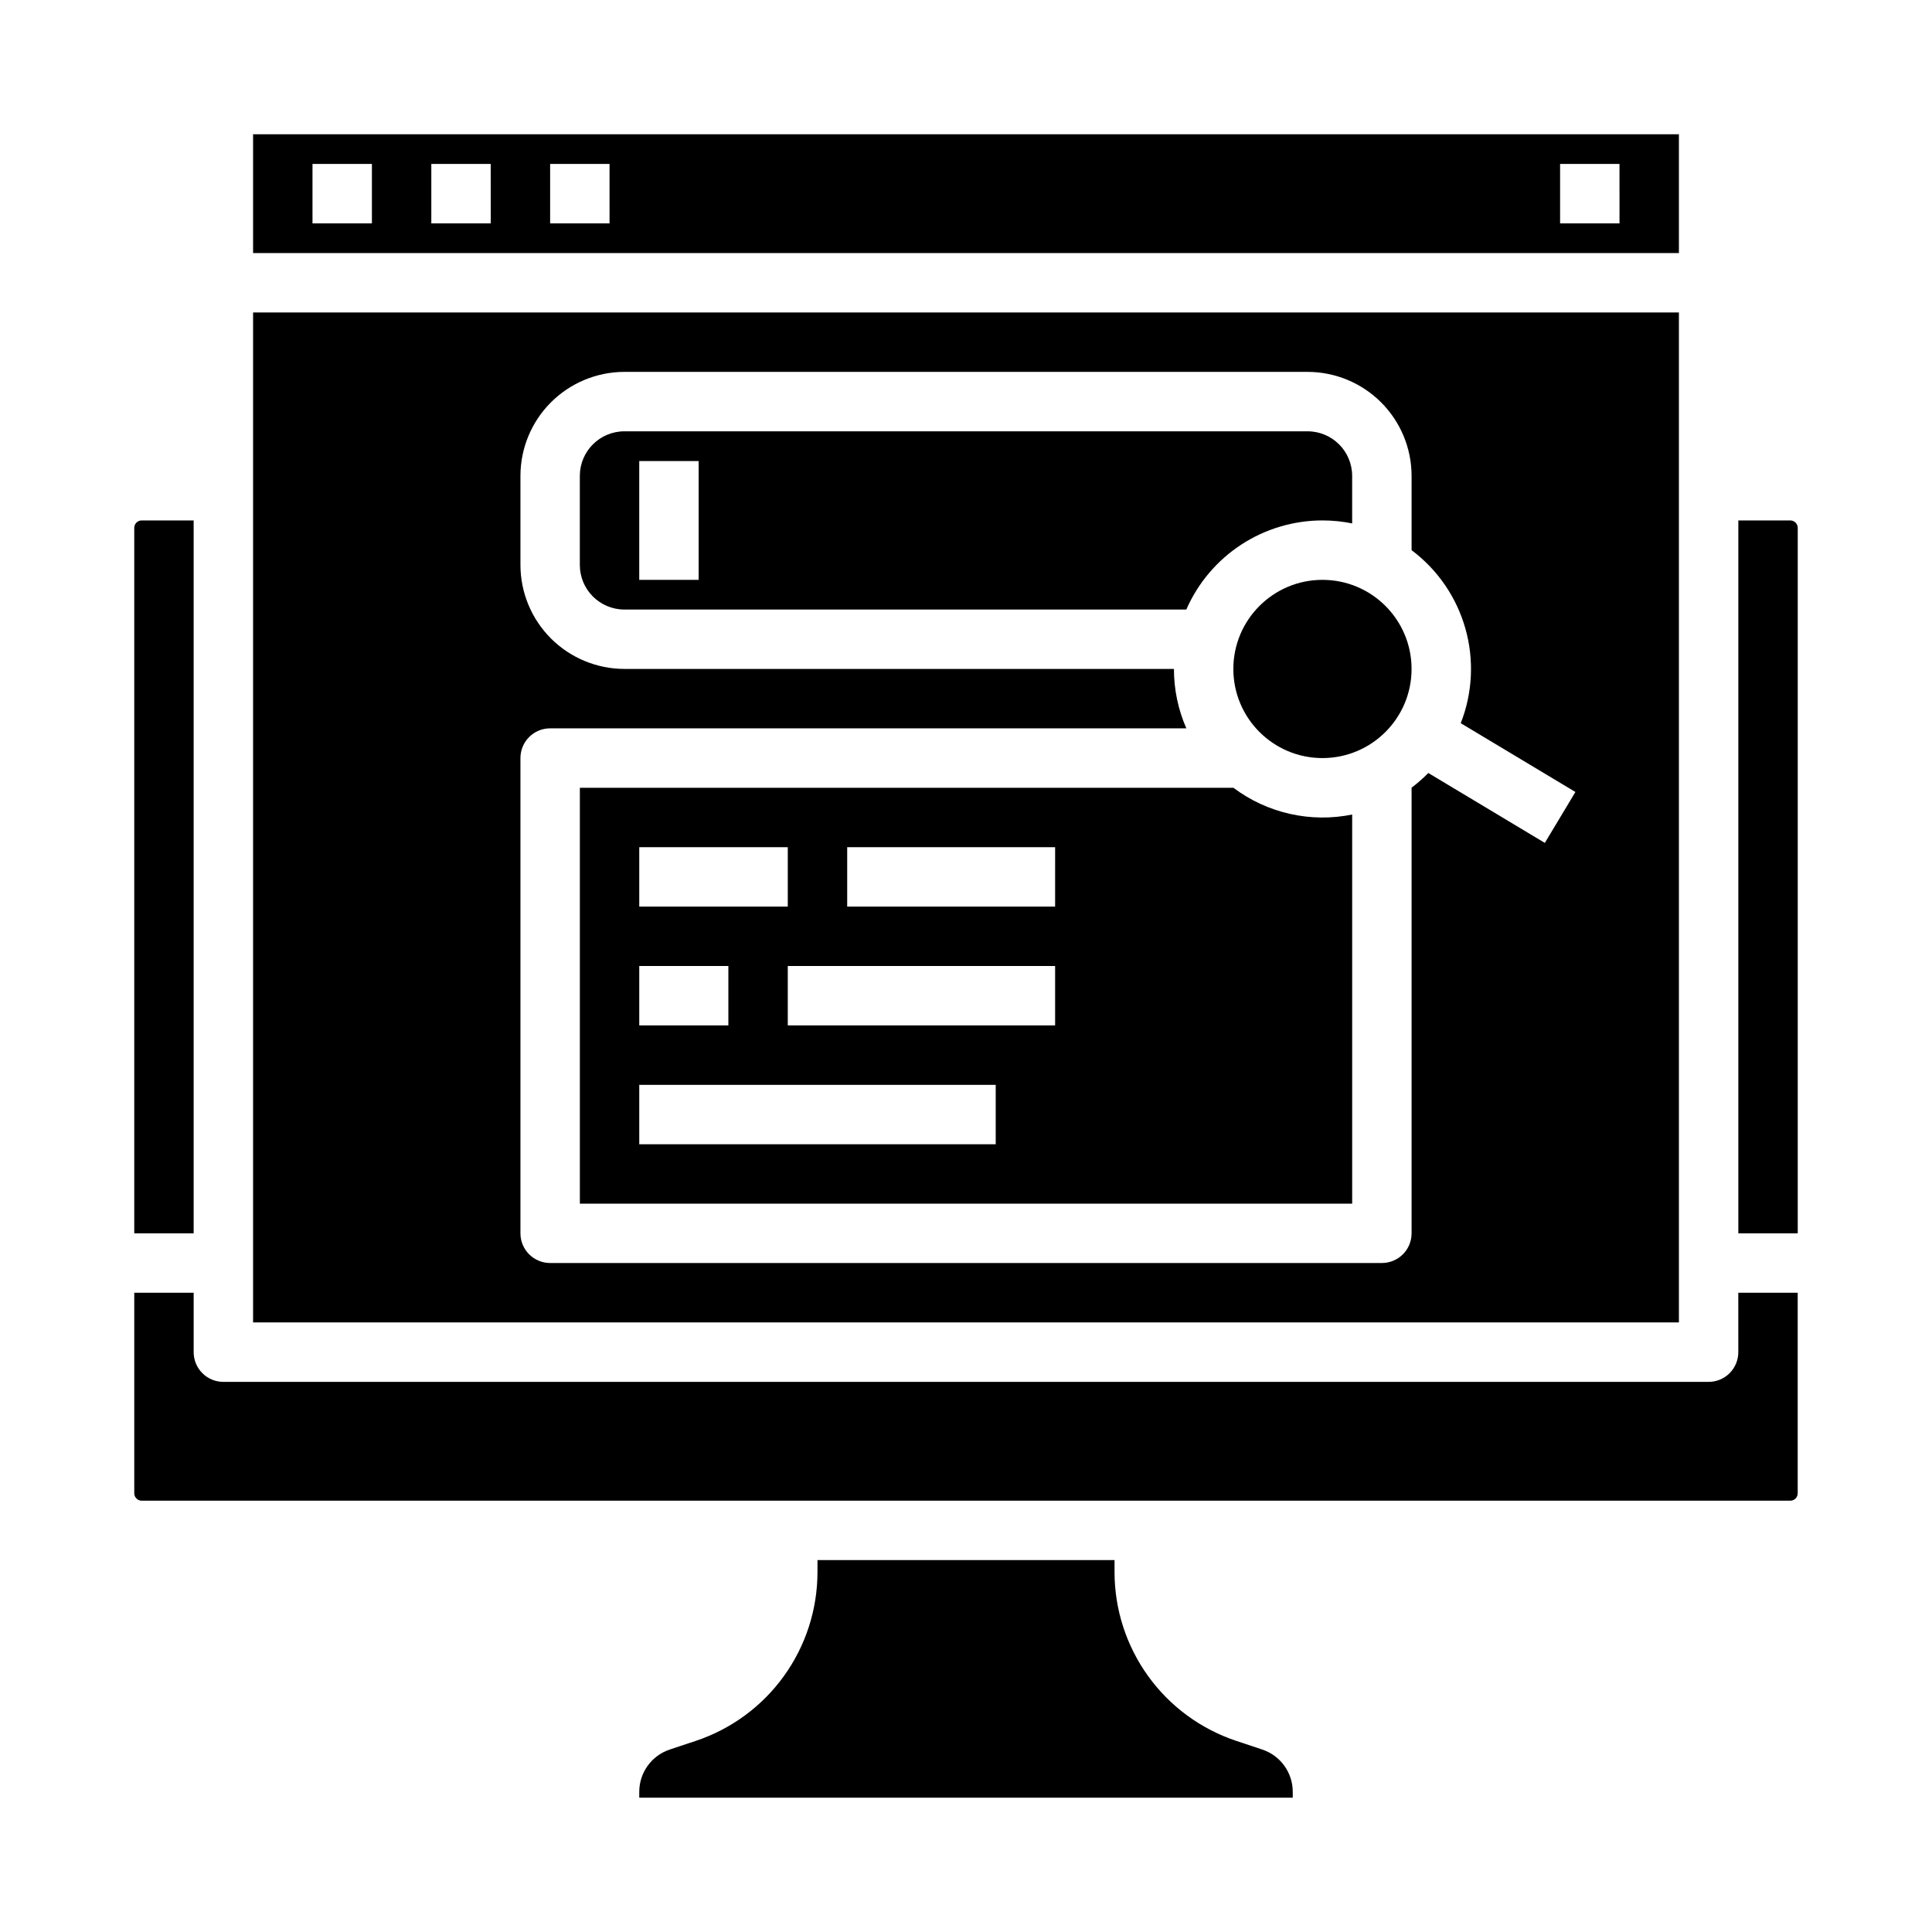
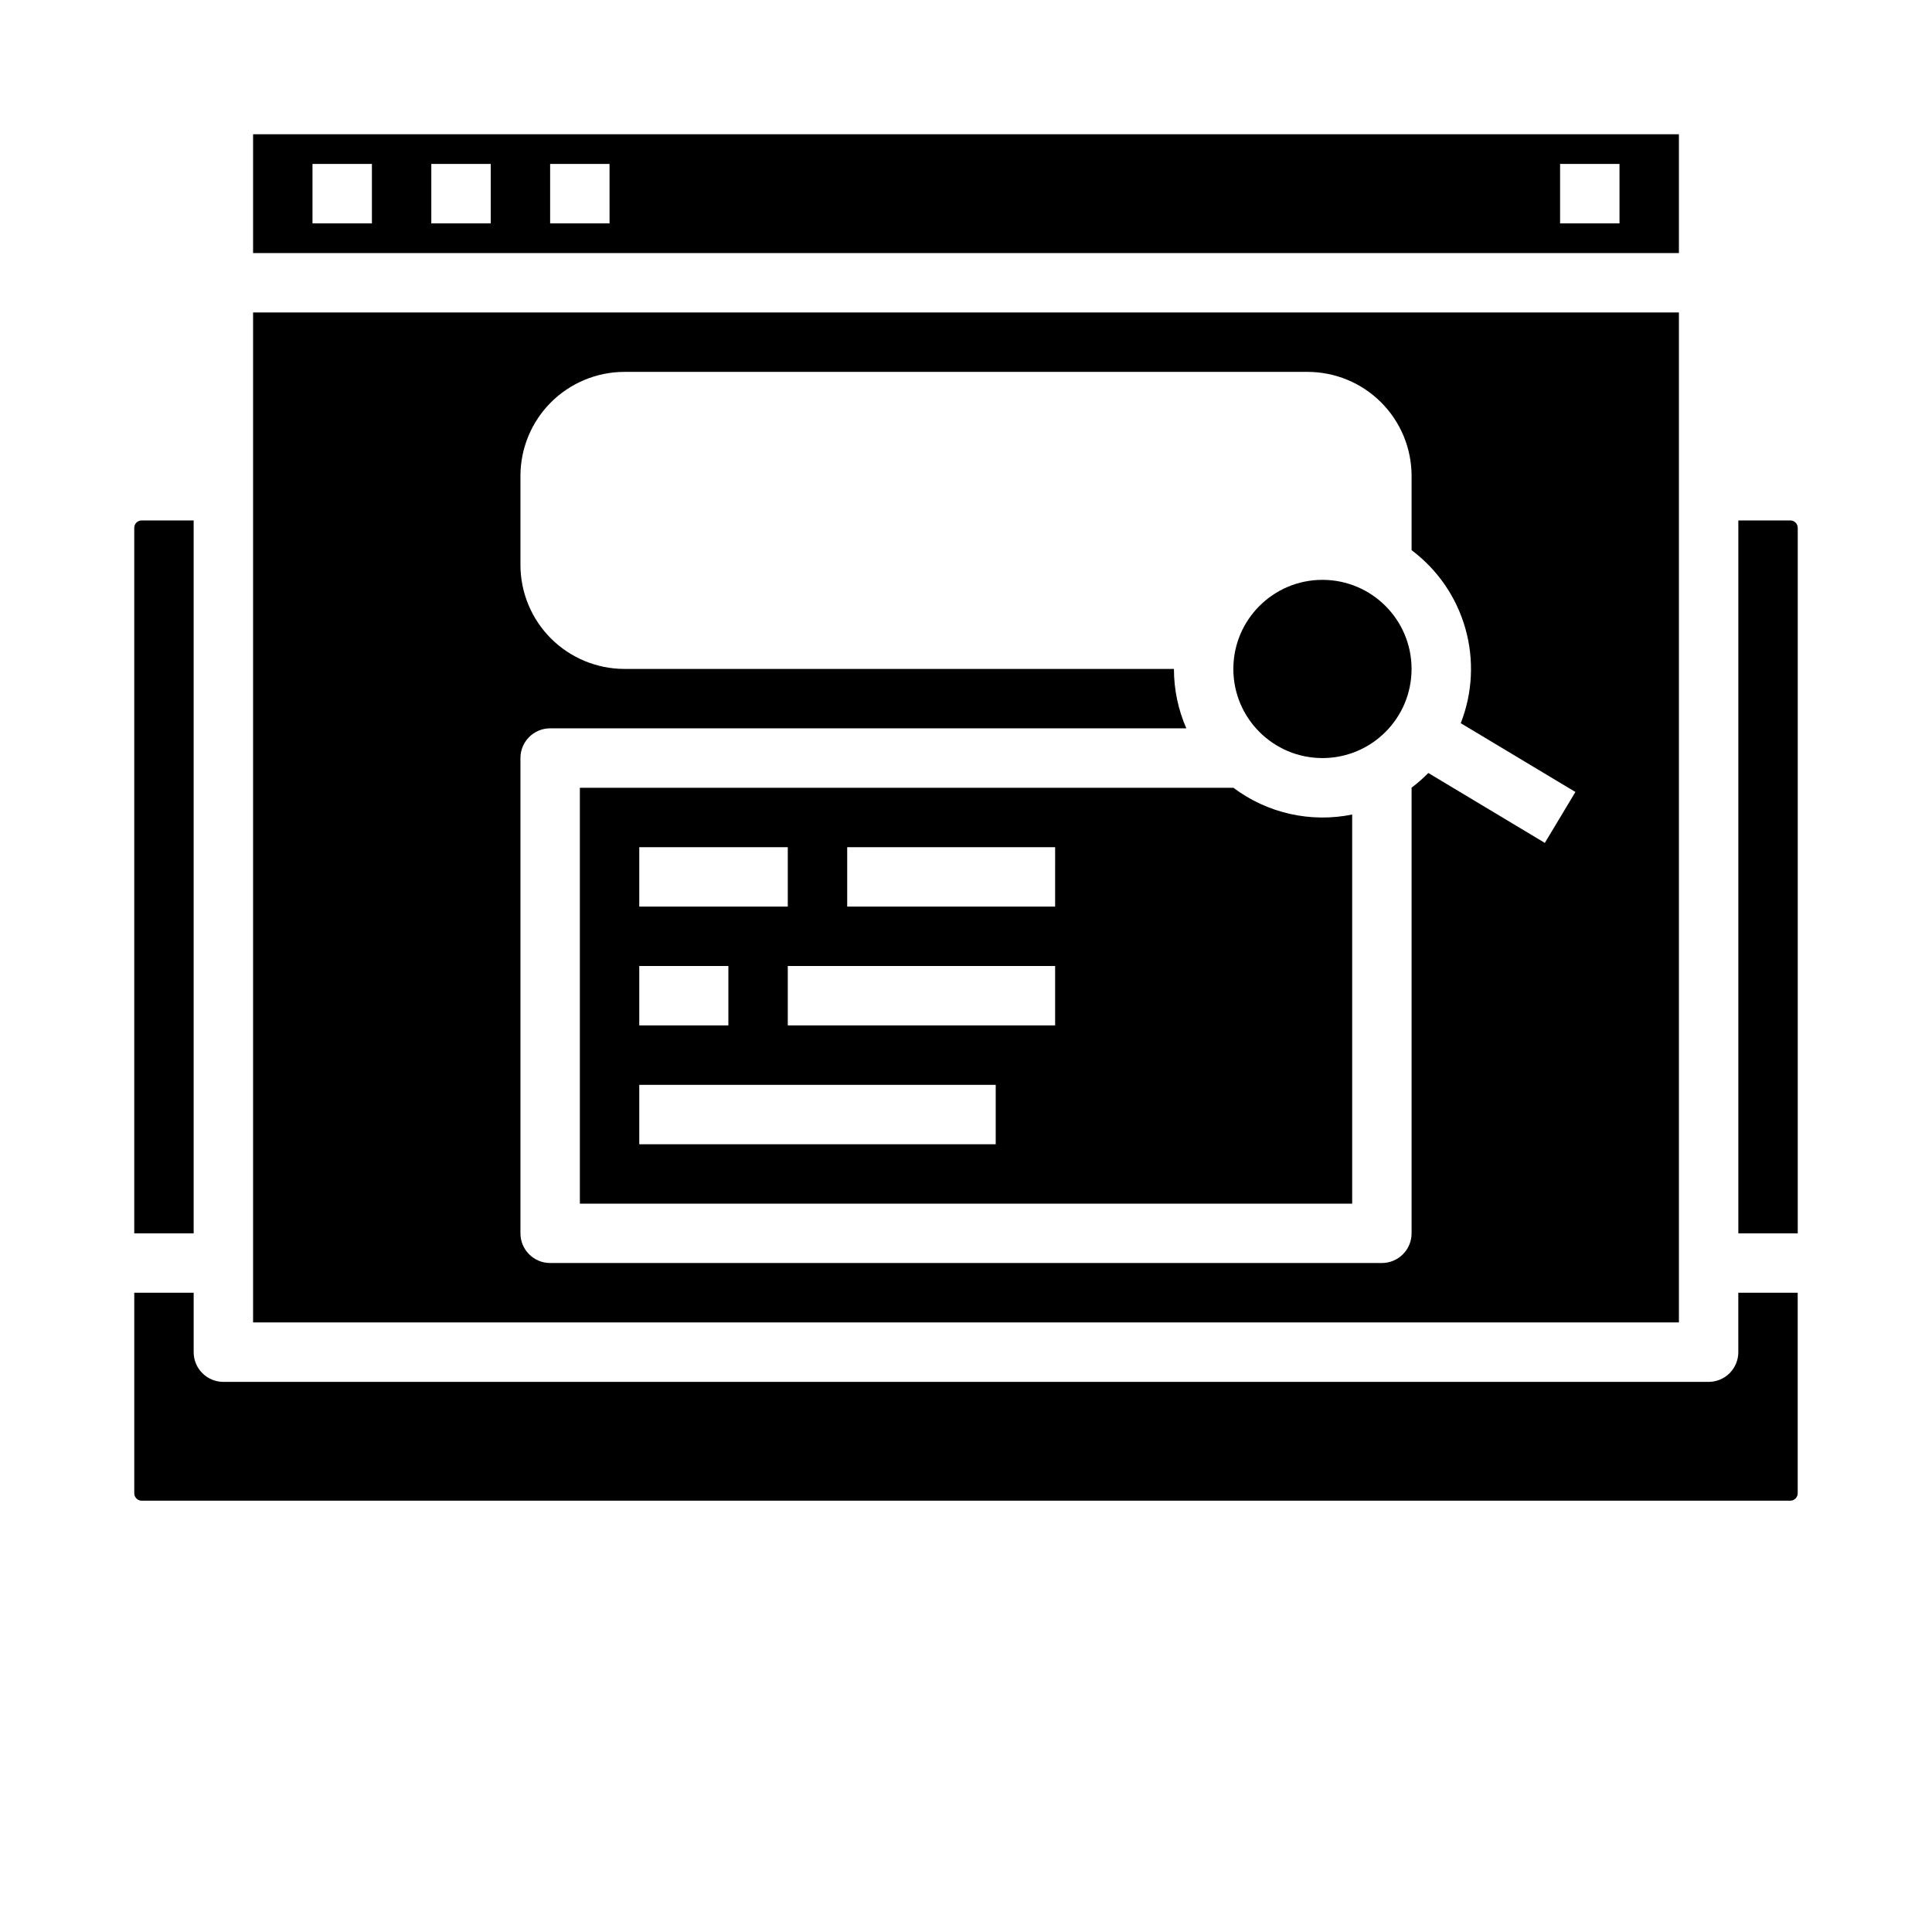
<svg xmlns="http://www.w3.org/2000/svg" fill="#000000" width="800px" height="800px" version="1.1" viewBox="144 144 512 512">
  <g>
    <path d="m470.85 352.75v0.02h-173.18v110.21h204.67v-103.12c-11.031 2.246-22.492-0.34-31.488-7.102zm-157.44 15.766h39.359v15.742h-39.359zm0 31.488h23.617v15.742h-23.617zm94.465 47.23h-94.465v-15.742h94.465zm15.742-31.488h-70.848v-15.742h70.848zm0-31.488h-55.102v-15.742h55.105z" />
    <path d="m588.93 226.81h-377.86v267.65h377.86zm-35.535 140.57-30.879-18.527v0.004c-1.379 1.402-2.856 2.699-4.43 3.883v118.1c0 2.086-0.828 4.09-2.305 5.566-1.477 1.477-3.477 2.305-5.566 2.305h-220.42c-4.348 0-7.871-3.523-7.871-7.871v-125.95c0-4.348 3.523-7.871 7.871-7.871h168.6c-2.176-4.965-3.293-10.328-3.289-15.746h-145.63c-7.305-0.008-14.305-2.914-19.473-8.078-5.164-5.164-8.07-12.168-8.078-19.473v-23.617c0.008-7.305 2.914-14.309 8.078-19.473 5.168-5.164 12.168-8.07 19.473-8.078h181.06c7.305 0.008 14.309 2.914 19.473 8.078 5.164 5.164 8.07 12.168 8.078 19.473v19.699c6.891 5.164 11.895 12.445 14.246 20.727 2.356 8.281 1.926 17.105-1.219 25.121l30.387 18.23z" />
    <path d="m518.08 321.28c0 13.043-10.574 23.617-23.617 23.617-13.039 0-23.613-10.574-23.613-23.617 0-13.043 10.574-23.613 23.613-23.613 13.043 0 23.617 10.57 23.617 23.613" />
    <path d="m588.93 179.58h-377.86v31.488h377.86zm-346.37 23.617h-15.746v-15.746h15.746zm31.488 0h-15.746v-15.746h15.742zm31.488 0h-15.746v-15.746h15.742zm267.65 0h-15.746v-15.746h15.742z" />
-     <path d="m494.46 281.92c2.644-0.004 5.281 0.262 7.875 0.789v-12.598c-0.008-6.519-5.289-11.801-11.809-11.809h-181.06c-6.516 0.008-11.801 5.289-11.805 11.809v23.617c0.004 6.519 5.289 11.801 11.805 11.809h148.92c3.066-7.016 8.113-12.984 14.52-17.18 6.406-4.191 13.895-6.43 21.551-6.438zm-165.31 15.746h-15.742v-31.488h15.742z" />
    <path d="m604.67 502.34c0 2.086-0.832 4.09-2.305 5.566-1.477 1.477-3.481 2.305-5.566 2.305h-393.6c-4.348 0-7.875-3.523-7.875-7.871v-15.746h-15.742v53.137c0 0.523 0.207 1.023 0.578 1.391 0.367 0.371 0.867 0.578 1.391 0.578h436.89c0.523 0 1.023-0.207 1.395-0.578 0.367-0.367 0.574-0.867 0.574-1.391v-53.137h-15.742z" />
-     <path d="m478.52 607.65-6.863-2.285h0.004c-9.41-3.129-17.598-9.141-23.395-17.184-5.797-8.043-8.914-17.711-8.902-27.625v-3.121h-78.723v3.121c0.012 9.914-3.106 19.582-8.902 27.625-5.797 8.043-13.98 14.055-23.391 17.184l-6.863 2.285c-4.824 1.605-8.078 6.121-8.074 11.203v1.559h173.18v-1.559c0.004-5.086-3.25-9.598-8.074-11.203z" />
    <path d="m195.32 281.92h-13.773c-1.086 0-1.969 0.883-1.969 1.969v186.96h15.742z" />
    <path d="m618.45 281.92h-13.773v188.93h15.742v-186.96c0-0.523-0.207-1.023-0.574-1.391-0.371-0.371-0.871-0.578-1.395-0.578z" />
  </g>
</svg>